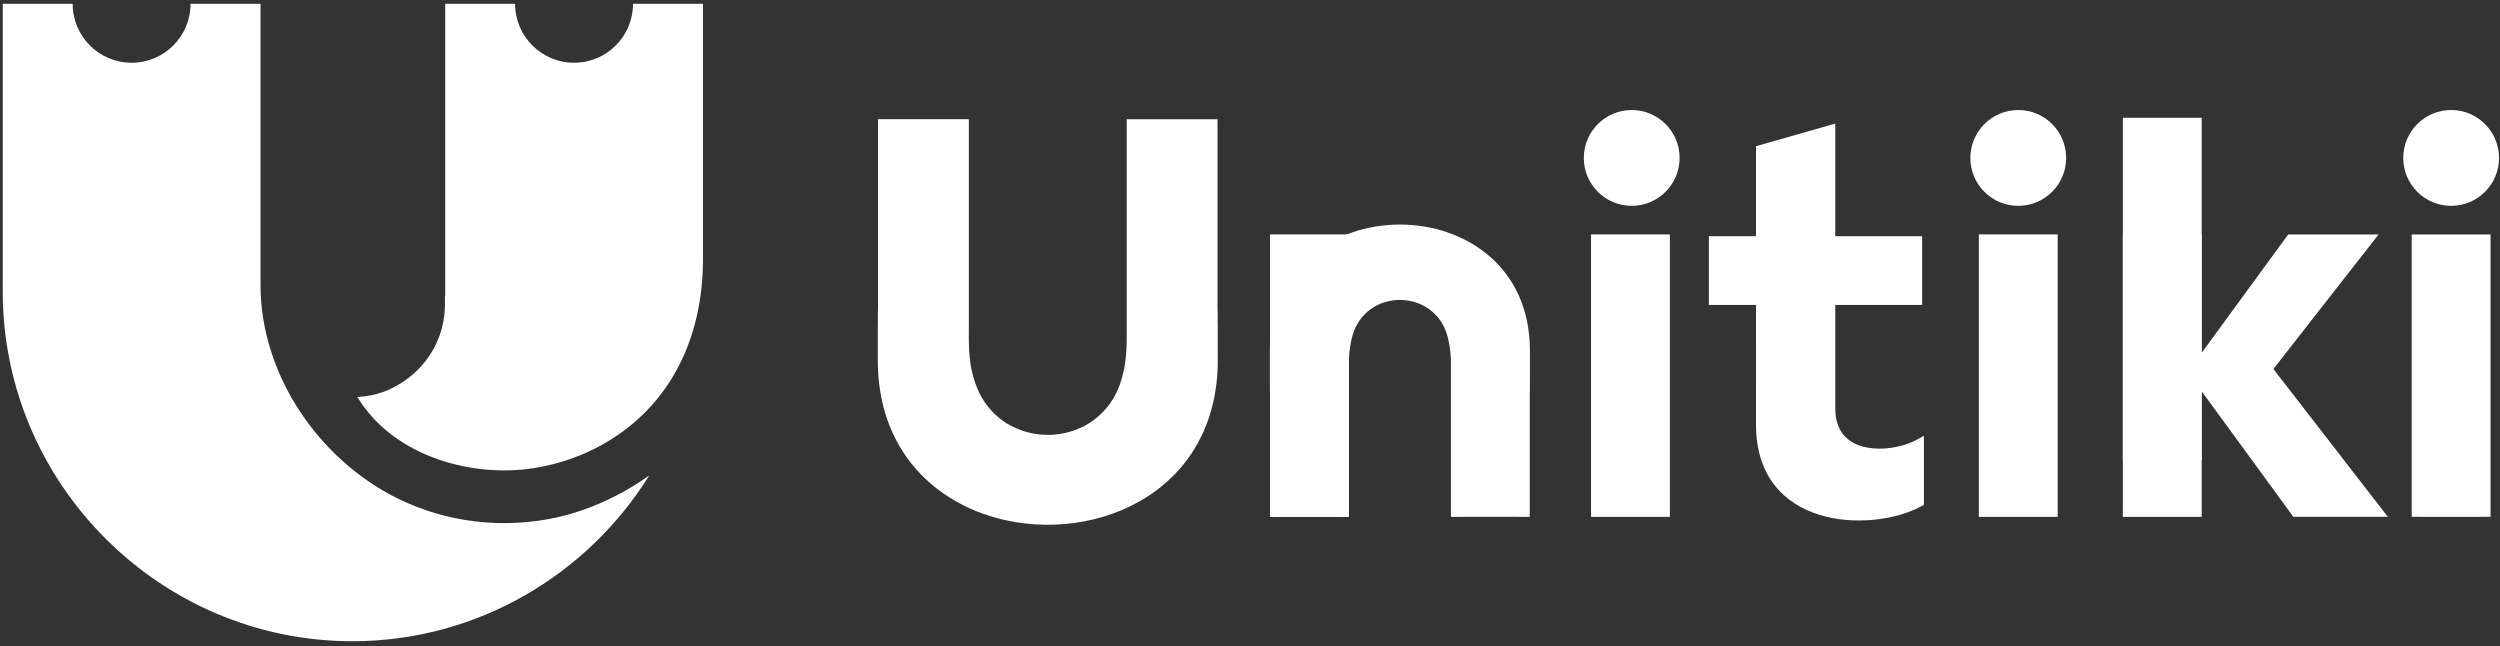
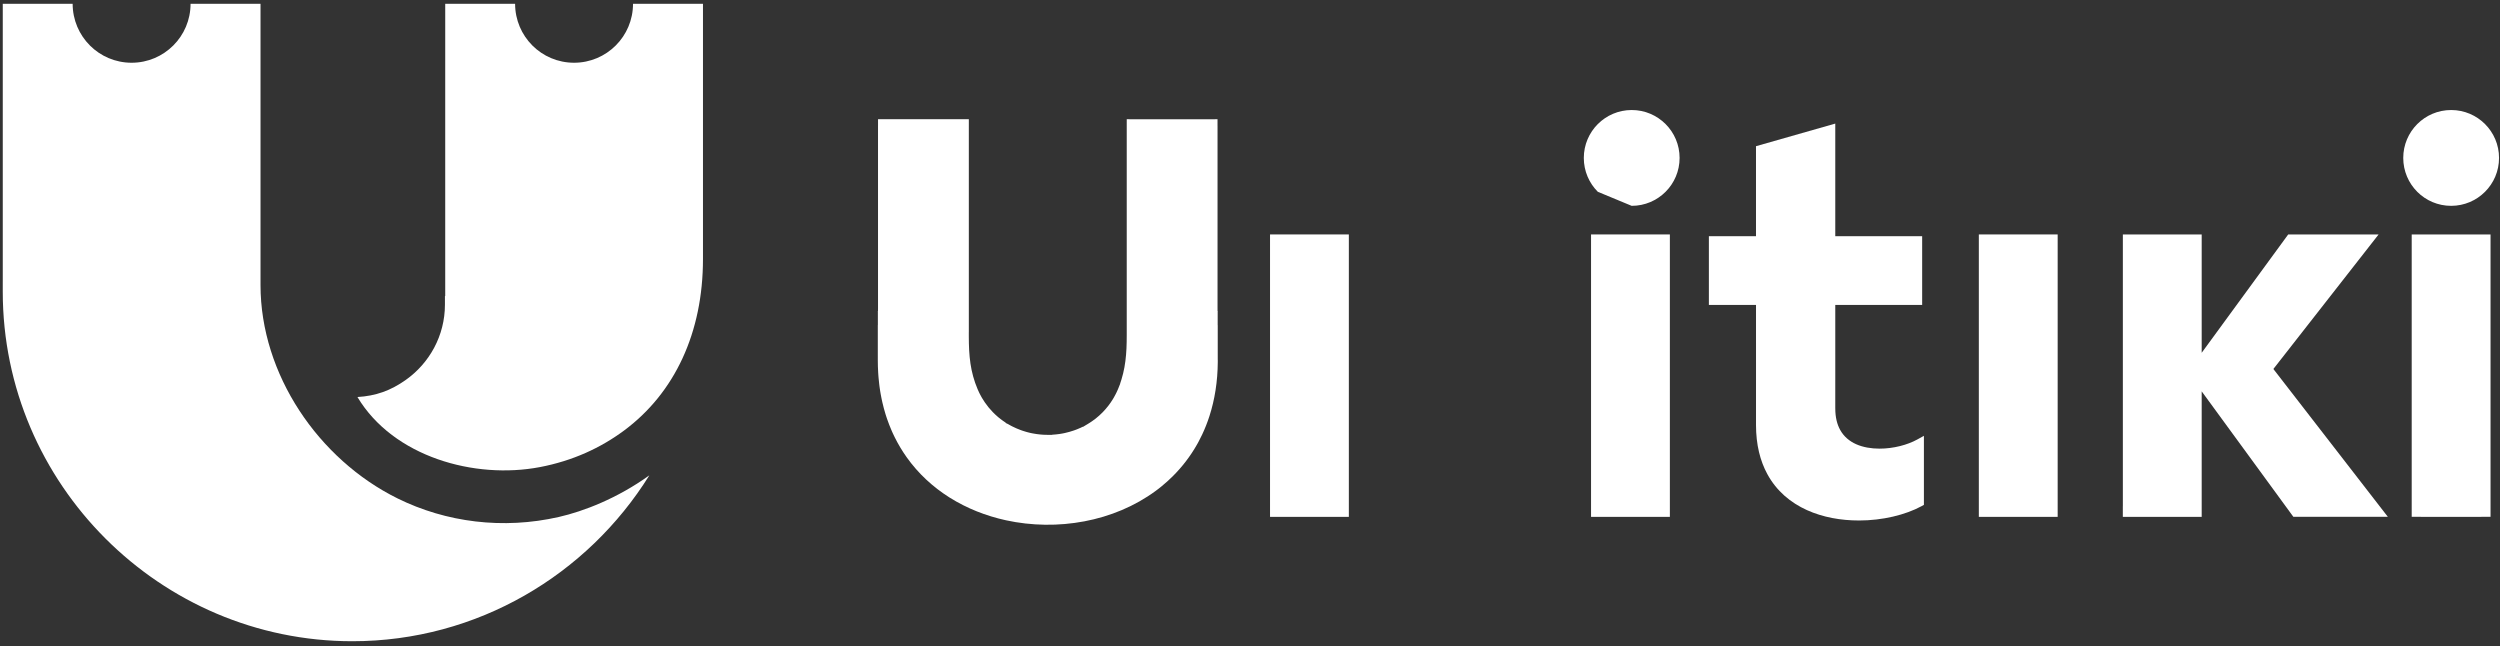
<svg xmlns="http://www.w3.org/2000/svg" width="437px" height="113px" viewBox="0 0 437 113" version="1.1">
  <rect x="0" y="0" width="437" height="113" fill="#333333" stroke="none" />
  <title>Vector Smart Object</title>
  <desc>Created with Sketch.</desc>
  <defs />
  <g id="Page-1" stroke="none" stroke-width="1" fill="none" fill-rule="evenodd">
    <g id="Vector-Smart-Object" fill="#FFFFFF">
      <path d="M0.484,49.221 L0.484,45.276 L0.484,15.476 L0.484,10.678 L0.484,0.66 L1.307,0.66 L6.086,0.66 L12.696,0.66 L12.696,0.66 L12.696,0.664 L12.699,0.664 C12.7,3.509 13.853,6.085 15.716,7.948 L15.716,7.952 C17.578,9.814 20.153,10.966 23,10.968 L23,10.972 L23.005,10.972 L23.007,10.972 L23.007,10.968 C25.854,10.967 28.431,9.812 30.295,7.946 C32.157,6.084 33.308,3.51 33.31,0.667 L33.312,0.667 L33.312,0.661 L33.312,0.661 L39.936,0.661 L45.539,0.661 L45.539,10.679 L45.539,15.477 L45.539,49.829 C45.539,65.436 55.67,80.293 69.488,87.121 C77.946,91.3 87.917,92.597 97.701,90.362 C101.996,89.382 107.886,87.128 113.506,83.089 C102.7,100.457 83.436,112.087 61.593,112.087 C27.979,112.087 0.483,84.583 0.483,50.986 L0.483,49.221 L0.484,49.221 Z" id="Shape" />
      <path d="M122.88,45.276 L122.88,45.276 L122.88,42.955 L122.88,39.589 L122.88,15.475 L122.88,10.677 L122.88,0.66 L122.88,0.66 L117.278,0.66 L110.654,0.66 L110.654,0.66 L110.654,0.666 L110.652,0.666 C110.65,3.509 109.499,6.083 107.637,7.945 C105.773,9.811 103.196,10.966 100.348,10.967 L100.348,10.971 L100.346,10.971 L100.341,10.971 L100.341,10.967 C97.494,10.966 94.918,9.813 93.056,7.951 L93.056,7.947 C91.194,6.084 90.041,3.508 90.04,0.663 L90.037,0.663 L90.037,0.659 L90.037,0.659 L83.426,0.659 L78.647,0.659 L77.825,0.659 L77.825,10.677 L77.824,10.677 L77.824,39.589 L77.824,51.747 L77.775,51.747 L77.775,53.249 C77.775,58.671 75.06,63.493 70.922,66.416 C68.284,68.28 65.706,69.208 62.481,69.401 C68.759,79.873 82.974,83.823 94.369,81.65 C100.117,80.552 105.021,78.283 109.136,75.219 C117.935,68.669 122.88,58.155 122.88,45.276" id="Shape" />
      <path d="M308.928,82.872 C307.682,80.58 306.95,77.746 306.95,74.29 L306.95,71.402 L306.95,66.485 L306.953,66.485 L306.95,53.303 L298.712,53.303 L298.712,41.291 L306.948,41.291 L306.948,25.555 L320.806,21.603 L320.806,22.76 L320.806,41.289 L335.208,41.289 L335.993,41.289 L335.993,42.076 L335.993,52.52 L335.993,53.307 L335.208,53.307 L320.806,53.307 L320.808,66.404 L320.805,66.404 L320.805,71.403 L320.808,71.403 C320.808,72.939 321.12,74.17 321.657,75.142 C322.306,76.321 323.299,77.134 324.47,77.654 C325.681,78.191 327.097,78.423 328.542,78.423 C330.96,78.423 333.419,77.773 335.135,76.826 L336.299,76.183 L336.299,77.513 L336.299,87.788 L336.299,88.253 L335.888,88.478 C333.084,90.001 329.061,90.984 324.921,90.984 L324.921,90.981 C321.822,90.981 318.645,90.435 315.843,89.163 C313,87.872 310.54,85.837 308.928,82.872" id="Shape" />
      <polygon id="Shape" points="347.917 40.98 357.663 40.98 358.285 40.98 359.68 40.98 359.68 42.266 359.68 42.841 359.68 88.487 359.68 89.062 359.68 90.348 358.285 90.348 357.663 90.348 347.917 90.348 347.296 90.348 345.9 90.348 345.9 89.062 345.9 88.487 345.9 42.841 345.9 42.266 345.9 40.98 347.296 40.98" />
      <polygon id="Shape" points="423.583 40.98 433.328 40.98 433.328 40.985 433.95 40.985 435.346 40.984 435.346 42.265 435.346 42.841 435.346 88.487 435.346 89.062 435.346 90.342 433.95 90.342 433.328 90.343 433.328 90.348 423.583 90.348 423.583 90.343 422.961 90.342 421.566 90.342 421.566 89.062 421.566 88.487 421.566 42.841 421.566 42.265 421.566 40.984 422.961 40.985 423.583 40.985" />
      <polygon id="Shape" points="414.191 43.014 397.386 64.5 415.831 88.319 417.397 90.342 414.697 90.342 401.622 90.342 400.882 90.342 400.467 89.775 389.13 74.259 386.134 70.158 384.855 68.41 384.855 88.487 384.855 89.062 384.855 90.348 383.461 90.348 382.837 90.348 373.09 90.348 372.466 90.348 371.07 90.348 371.07 89.062 371.07 88.487 371.076 88.487 371.076 42.266 371.076 40.98 372.466 40.98 383.461 40.98 384.855 40.98 384.855 42.266 384.855 61.666 386.13 59.923 399.564 41.548 399.979 40.98 400.72 40.98 405.333 40.98 405.333 40.985 413.063 40.985 415.778 40.985" />
      <polygon id="Shape" points="280.132 40.98 289.875 40.98 290.496 40.98 291.892 40.98 291.892 42.266 291.892 42.841 291.892 88.487 291.892 89.062 291.892 90.348 290.496 90.348 289.875 90.348 280.132 90.348 279.511 90.348 278.115 90.348 278.115 89.062 278.115 88.487 278.115 42.841 278.115 42.266 278.115 40.98 279.511 40.98" />
      <path d="M153.44,56.936 L153.44,62.221 L153.441,62.221 L153.441,62.478 L153.441,62.996 L153.44,62.996 C153.44,63.713 153.463,64.424 153.505,65.128 C153.513,65.268 153.524,65.419 153.536,65.584 L153.536,65.585 C153.546,65.723 153.558,65.875 153.572,66.038 C153.606,66.426 153.646,66.811 153.692,67.191 L153.694,67.204 L153.715,67.378 L153.714,67.378 L153.736,67.547 C153.772,67.826 153.812,68.094 153.853,68.349 C153.883,68.537 153.915,68.719 153.946,68.898 C153.974,69.055 154.012,69.252 154.057,69.48 L154.057,69.48 L154.058,69.488 C154.089,69.642 154.119,69.784 154.145,69.912 C154.177,70.063 154.208,70.204 154.237,70.33 C154.399,71.04 154.585,71.731 154.79,72.399 L154.791,72.399 L154.792,72.404 L154.792,72.406 C154.833,72.539 154.877,72.677 154.923,72.818 C154.962,72.937 155.007,73.072 155.06,73.226 C155.3,73.925 155.565,74.602 155.851,75.258 L155.851,75.258 L155.967,75.522 L155.967,75.522 L156.091,75.793 L156.091,75.793 L156.206,76.038 L156.206,76.037 L156.341,76.315 L156.41,76.457 C156.704,77.05 157.016,77.624 157.348,78.18 L157.348,78.18 C157.705,78.78 158.082,79.359 158.477,79.915 C160.517,82.788 163.078,85.136 165.965,86.957 L166.013,86.987 C167.506,87.924 169.09,88.722 170.736,89.382 C172.38,90.04 174.089,90.562 175.836,90.944 C184.8,92.904 194.715,91.193 202.023,85.801 L202.024,85.8 L202.024,85.8 L202.093,85.749 L202.162,85.697 L202.162,85.697 L202.516,85.429 L202.516,85.43 L202.754,85.242 L202.754,85.242 L202.993,85.051 L202.996,85.048 L203.004,85.041 L203.007,85.039 L203.007,85.039 C203.346,84.764 203.683,84.476 204.017,84.176 C204.352,83.876 204.677,83.569 204.99,83.257 C206.619,81.638 208.054,79.785 209.236,77.703 L209.237,77.701 L209.237,77.7 L209.371,77.462 L209.371,77.462 L209.5,77.225 L209.5,77.225 C209.721,76.816 209.933,76.396 210.135,75.967 L210.138,75.96 L210.14,75.956 C210.381,75.444 210.609,74.917 210.823,74.375 C211.038,73.831 211.236,73.277 211.416,72.718 C212.33,69.879 212.844,66.722 212.869,63.247 L212.867,63.247 L212.867,62.99 L212.867,62.984 L212.867,62.882 L212.861,62.882 L212.861,62.625 L212.861,62.107 L212.86,62.107 L212.86,56.935 L212.86,56.831 L212.849,56.831 L212.849,56.574 L212.849,56.056 L212.849,55.289 L212.849,54.771 L212.849,54.514 L212.853,54.514 L212.853,54.437 L212.853,54.391 L212.853,54.366 L212.827,54.359 L212.827,54.163 L212.827,53.976 L212.825,53.976 L212.825,53.719 L212.825,53.201 L212.825,22.069 L212.825,21.966 L212.822,21.966 L212.822,21.709 L212.822,21.191 L212.822,20.942 L212.822,20.84 L212.719,20.84 L212.365,20.84 L212.365,20.843 L212.108,20.843 L211.59,20.843 L198.189,20.843 L197.672,20.843 L197.415,20.843 L197.415,20.838 L197.314,20.838 L197.314,20.84 L197.057,20.84 L196.955,20.84 L196.955,20.942 L196.955,21.199 L196.954,21.199 L196.954,21.209 L196.954,22.069 L196.954,22.326 L196.953,22.326 L196.953,58.563 C196.953,58.937 196.95,59.335 196.942,59.769 C196.935,60.166 196.923,60.55 196.906,60.916 L196.906,60.917 C196.888,61.294 196.864,61.658 196.835,62.003 C196.807,62.341 196.77,62.689 196.725,63.044 L196.725,63.058 L196.723,63.075 L196.717,63.123 L196.716,63.124 C196.67,63.484 196.615,63.843 196.55,64.199 C196.485,64.557 196.41,64.912 196.325,65.264 L196.325,65.265 C196.24,65.619 196.141,65.975 196.032,66.335 C195.956,66.583 195.876,66.83 195.792,67.073 L195.814,67.073 L195.664,67.429 L195.661,67.438 L195.66,67.438 L195.631,67.515 L195.63,67.518 L195.598,67.601 C195.545,67.739 195.491,67.872 195.436,68.001 L195.436,68.001 L195.416,68.046 L195.415,68.049 L195.414,68.053 L195.413,68.055 L195.378,68.136 L195.378,68.137 L195.342,68.219 L195.341,68.22 C195.276,68.367 195.208,68.513 195.139,68.656 L195.137,68.659 L195.135,68.662 L195.081,68.772 L195.08,68.775 L195.023,68.888 L195.022,68.889 C194.93,69.069 194.834,69.246 194.737,69.417 L194.737,69.422 L194.701,69.483 L194.615,69.629 L194.603,69.65 L194.6,69.654 L194.524,69.78 L194.513,69.8 L194.509,69.805 C194.396,69.989 194.28,70.167 194.161,70.341 C194.044,70.512 193.917,70.687 193.784,70.863 C193.117,71.74 192.357,72.507 191.531,73.157 L191.284,73.351 L191.282,73.346 C191.132,73.459 190.984,73.565 190.844,73.661 L190.843,73.662 C190.744,73.73 190.635,73.802 190.519,73.876 C190.42,73.939 190.325,73.999 190.233,74.055 L190.228,74.062 L190.185,74.087 L190.123,74.122 L190.122,74.124 L190.121,74.125 L189.57,74.456 L189.287,74.627 L189.275,74.588 L189.218,74.616 L188.848,74.8 L188.848,74.79 C188.762,74.83 188.677,74.867 188.595,74.902 L188.594,74.903 L188.54,74.925 L188.415,74.978 L188.415,74.977 L188.411,74.979 L188.407,74.981 L188.291,75.028 L188.285,75.031 L188.234,75.054 L188.226,75.054 C188.141,75.087 188.059,75.117 187.979,75.148 L187.978,75.149 C187.876,75.186 187.779,75.222 187.69,75.253 L187.69,75.252 C187.195,75.423 186.691,75.565 186.183,75.678 L186.181,75.679 L185.964,75.725 L185.961,75.726 L185.767,75.765 L185.764,75.765 L185.717,75.774 L185.717,75.774 C185.614,75.793 185.517,75.81 185.429,75.825 C185.335,75.841 185.238,75.855 185.139,75.869 C184.736,75.927 184.328,75.966 183.918,75.988 L183.918,76.014 L183.661,76.014 L183.143,76.014 L183.143,76.013 C182.923,76.013 182.706,76.007 182.495,75.996 C182.376,75.991 182.265,75.984 182.163,75.976 C182.061,75.969 181.951,75.959 181.832,75.948 C181.407,75.908 180.983,75.848 180.564,75.768 L180.563,75.768 C180.476,75.752 180.395,75.736 180.322,75.721 L180.321,75.721 L180.093,75.671 L180.092,75.671 L180.074,75.666 L180.066,75.665 L180.061,75.663 L180.054,75.662 L179.987,75.646 L179.985,75.646 L179.918,75.629 L179.917,75.629 L179.693,75.573 L179.692,75.575 L179.625,75.556 L179.623,75.555 L179.605,75.55 L179.6,75.549 L179.598,75.548 L179.569,75.54 L179.568,75.539 L179.562,75.538 L179.536,75.53 L179.535,75.53 L179.414,75.497 L179.412,75.497 L179.271,75.456 L179.252,75.451 L179.242,75.446 L179.024,75.379 L179.014,75.379 L178.976,75.367 L178.971,75.365 L178.971,75.364 C178.846,75.325 178.745,75.292 178.68,75.269 L178.68,75.269 C178.58,75.235 178.485,75.201 178.392,75.166 C177.92,74.993 177.454,74.792 176.999,74.563 L176.997,74.563 L176.94,74.534 L176.756,74.439 L176.752,74.437 L176.564,74.334 L176.561,74.332 L176.383,74.233 L176.379,74.231 L176.204,74.129 L175.943,74.007 L175.795,73.938 L175.795,73.875 L175.716,73.824 L175.712,73.822 L175.576,73.731 L175.573,73.731 L175.507,73.686 L175.403,73.615 L175.394,73.61 L175.379,73.6 L175.262,73.518 L175.252,73.509 L175.232,73.494 L175.226,73.488 L175.223,73.486 C175.12,73.412 175.02,73.34 174.93,73.269 L174.931,73.269 C174.822,73.186 174.721,73.106 174.626,73.028 L174.624,73.027 L174.624,73.027 L174.567,72.981 L174.563,72.985 L174.382,72.826 L174.382,72.826 L174.382,72.826 C174.237,72.702 174.093,72.573 173.952,72.441 C173.813,72.31 173.674,72.174 173.538,72.034 C173.038,71.521 172.576,70.958 172.155,70.344 L172.155,70.345 L172.14,70.322 C171.983,70.092 171.832,69.854 171.687,69.61 L171.682,69.602 L171.68,69.599 L171.674,69.591 L171.615,69.491 L171.614,69.488 L171.556,69.386 C171.454,69.206 171.357,69.025 171.264,68.843 L171.262,68.839 L171.262,68.838 L171.262,68.837 L171.26,68.832 L171.207,68.726 L171.205,68.724 L171.152,68.616 L171.152,68.615 C171.062,68.429 170.974,68.236 170.891,68.039 L170.89,68.038 L170.887,68.032 C170.728,67.657 170.583,67.282 170.452,66.906 C170.323,66.532 170.206,66.159 170.104,65.785 L170.104,65.785 C170,65.409 169.91,65.035 169.833,64.665 C169.755,64.292 169.689,63.92 169.635,63.551 C169.58,63.179 169.534,62.796 169.496,62.405 C169.458,62.019 169.429,61.629 169.407,61.236 L169.407,61.235 C169.386,60.843 169.371,60.443 169.362,60.036 C169.352,59.603 169.347,59.203 169.347,58.827 L169.347,58.309 L169.347,58.052 L169.351,58.052 L169.351,22.063 L169.352,22.063 L169.352,21.203 L169.352,21.193 L169.351,21.193 L169.351,20.936 L169.351,20.833 L169.248,20.833 L169.248,20.834 L168.116,20.834 L154.71,20.834 L154.71,20.833 L153.583,20.833 L153.583,20.834 L153.48,20.834 L153.48,20.936 L153.48,21.185 L153.48,21.703 L153.48,21.96 L153.477,21.96 L153.477,22.063 L153.477,53.195 L153.477,53.713 L153.477,53.97 L153.474,53.97 L153.474,54.157 L153.474,54.354 L153.448,54.361 L153.448,54.385 L153.448,54.431 L153.448,54.508 L153.451,54.508 L153.451,54.765 L153.451,55.283 L153.451,56.05 L153.451,56.568 L153.451,56.825 L153.44,56.825 L153.44,56.936 L153.44,56.936 Z" id="Shape" />
-       <path d="M221.974,61.27 L221.974,66.866 L221.979,66.866 L221.979,67.332 L221.979,68.378 L222.002,68.385 L222.002,88.328 L222.002,88.953 L222.002,90.348 L223.398,90.348 L224.019,90.348 L224.019,90.342 L233.763,90.342 L233.763,90.348 L234.387,90.348 L235.783,90.348 L235.783,88.953 L235.783,88.328 L235.783,62.942 L235.783,62.862 L235.786,62.794 L235.787,62.794 L235.798,62.6 C235.817,62.27 235.84,61.965 235.867,61.689 L235.867,61.686 L235.867,61.686 L235.886,61.511 L235.887,61.511 L235.907,61.336 L235.907,61.336 C235.946,61.001 235.985,60.71 236.024,60.462 L236.024,60.457 L236.025,60.457 C236.067,60.19 236.118,59.914 236.178,59.628 C236.233,59.363 236.295,59.099 236.365,58.838 C238.63,50.287 250.774,50.287 253.039,58.838 C253.108,59.099 253.171,59.363 253.226,59.628 C253.287,59.914 253.337,60.19 253.379,60.457 L253.38,60.457 L253.38,60.462 C253.419,60.71 253.458,61.001 253.497,61.336 L253.498,61.336 L253.517,61.511 L253.519,61.511 L253.537,61.686 L253.537,61.686 L253.538,61.689 C253.564,61.965 253.588,62.27 253.607,62.6 L253.618,62.794 L253.618,62.794 L253.621,62.862 L253.621,62.942 L253.621,88.328 L253.621,88.953 L253.621,90.348 L255.017,90.348 L255.641,90.348 L255.641,90.342 L265.385,90.342 L265.385,90.348 L266.006,90.348 L267.402,90.348 L267.402,88.953 L267.402,88.328 L267.402,68.385 L267.425,68.378 L267.425,67.332 L267.425,66.866 L267.43,66.866 L267.43,61.27 C267.427,31.914 221.974,31.914 221.974,61.27" id="Shape" />
-       <path d="M285.224,35.981 L285.224,35.984 L285.222,35.984 L285.217,35.984 L285.217,35.981 C282.905,35.98 280.812,35.043 279.299,33.531 L279.299,33.527 C277.786,32.014 276.851,29.921 276.849,27.61 L276.846,27.61 L276.846,27.607 L276.846,27.604 L276.849,27.604 C276.851,25.295 277.787,23.201 279.299,21.687 C280.813,20.172 282.907,19.233 285.22,19.232 L285.22,19.228 L285.222,19.228 L285.227,19.228 L285.227,19.232 C287.538,19.232 289.63,20.171 291.144,21.686 C292.657,23.2 293.594,25.294 293.594,27.605 L293.596,27.605 L293.596,27.606 L293.596,27.611 L293.594,27.611 C293.592,29.921 292.657,32.012 291.145,33.525 C289.631,35.042 287.536,35.98 285.224,35.981" id="Shape" />
-       <path d="M352.793,35.981 L352.793,35.984 L352.791,35.984 L352.787,35.984 L352.787,35.981 C350.474,35.98 348.382,35.043 346.869,33.531 L346.869,33.527 C345.355,32.014 344.42,29.921 344.419,27.61 L344.416,27.61 L344.416,27.607 L344.416,27.604 L344.419,27.604 C344.42,25.295 345.356,23.201 346.868,21.687 C348.382,20.172 350.476,19.233 352.789,19.232 L352.789,19.228 L352.791,19.228 L352.796,19.228 L352.796,19.232 C355.107,19.232 357.199,20.171 358.713,21.686 C360.226,23.2 361.163,25.294 361.163,27.605 L361.166,27.605 L361.166,27.606 L361.166,27.611 L361.163,27.611 C361.162,29.921 360.226,32.012 358.714,33.525 C357.2,35.042 355.105,35.98 352.793,35.981" id="Shape" />
+       <path d="M285.224,35.981 L285.224,35.984 L285.222,35.984 L285.217,35.984 L285.217,35.981 L279.299,33.527 C277.786,32.014 276.851,29.921 276.849,27.61 L276.846,27.61 L276.846,27.607 L276.846,27.604 L276.849,27.604 C276.851,25.295 277.787,23.201 279.299,21.687 C280.813,20.172 282.907,19.233 285.22,19.232 L285.22,19.228 L285.222,19.228 L285.227,19.228 L285.227,19.232 C287.538,19.232 289.63,20.171 291.144,21.686 C292.657,23.2 293.594,25.294 293.594,27.605 L293.596,27.605 L293.596,27.606 L293.596,27.611 L293.594,27.611 C293.592,29.921 292.657,32.012 291.145,33.525 C289.631,35.042 287.536,35.98 285.224,35.981" id="Shape" />
      <path d="M428.462,35.981 L428.462,35.984 L428.46,35.984 L428.456,35.984 L428.456,35.981 C426.144,35.98 424.051,35.043 422.538,33.531 L422.538,33.527 C421.025,32.014 420.089,29.921 420.088,27.61 L420.085,27.61 L420.085,27.607 L420.085,27.604 L420.088,27.604 C420.089,25.295 421.026,23.201 422.537,21.687 C424.051,20.172 426.145,19.233 428.458,19.232 L428.458,19.228 L428.46,19.228 L428.465,19.228 L428.465,19.232 C430.776,19.232 432.868,20.171 434.382,21.686 C435.896,23.2 436.832,25.294 436.832,27.605 L436.835,27.605 L436.835,27.606 L436.835,27.611 L436.832,27.611 C436.831,29.921 435.895,32.012 434.383,33.525 C432.869,35.042 430.775,35.98 428.462,35.981" id="Shape" />
-       <polygon id="Shape" points="373.093 20.585 382.839 20.585 383.461 20.585 384.855 20.585 384.855 22.143 384.855 22.841 384.855 78.191 384.855 78.889 384.855 80.447 383.461 80.447 382.839 80.447 373.093 80.447 372.472 80.447 371.076 80.447 371.076 78.889 371.076 78.191 371.076 22.841 371.076 22.143 371.076 20.585 372.472 20.585" />
      <polygon id="Shape" points="224.02 40.98 233.762 40.98 234.384 40.98 235.778 40.98 235.778 42.266 235.778 42.841 235.778 88.487 235.778 89.062 235.778 90.348 234.384 90.348 233.762 90.348 224.02 90.348 223.397 90.348 222.002 90.348 222.002 89.062 222.002 88.487 222.002 42.841 222.002 42.266 222.002 40.98 223.397 40.98" />
    </g>
  </g>
</svg>